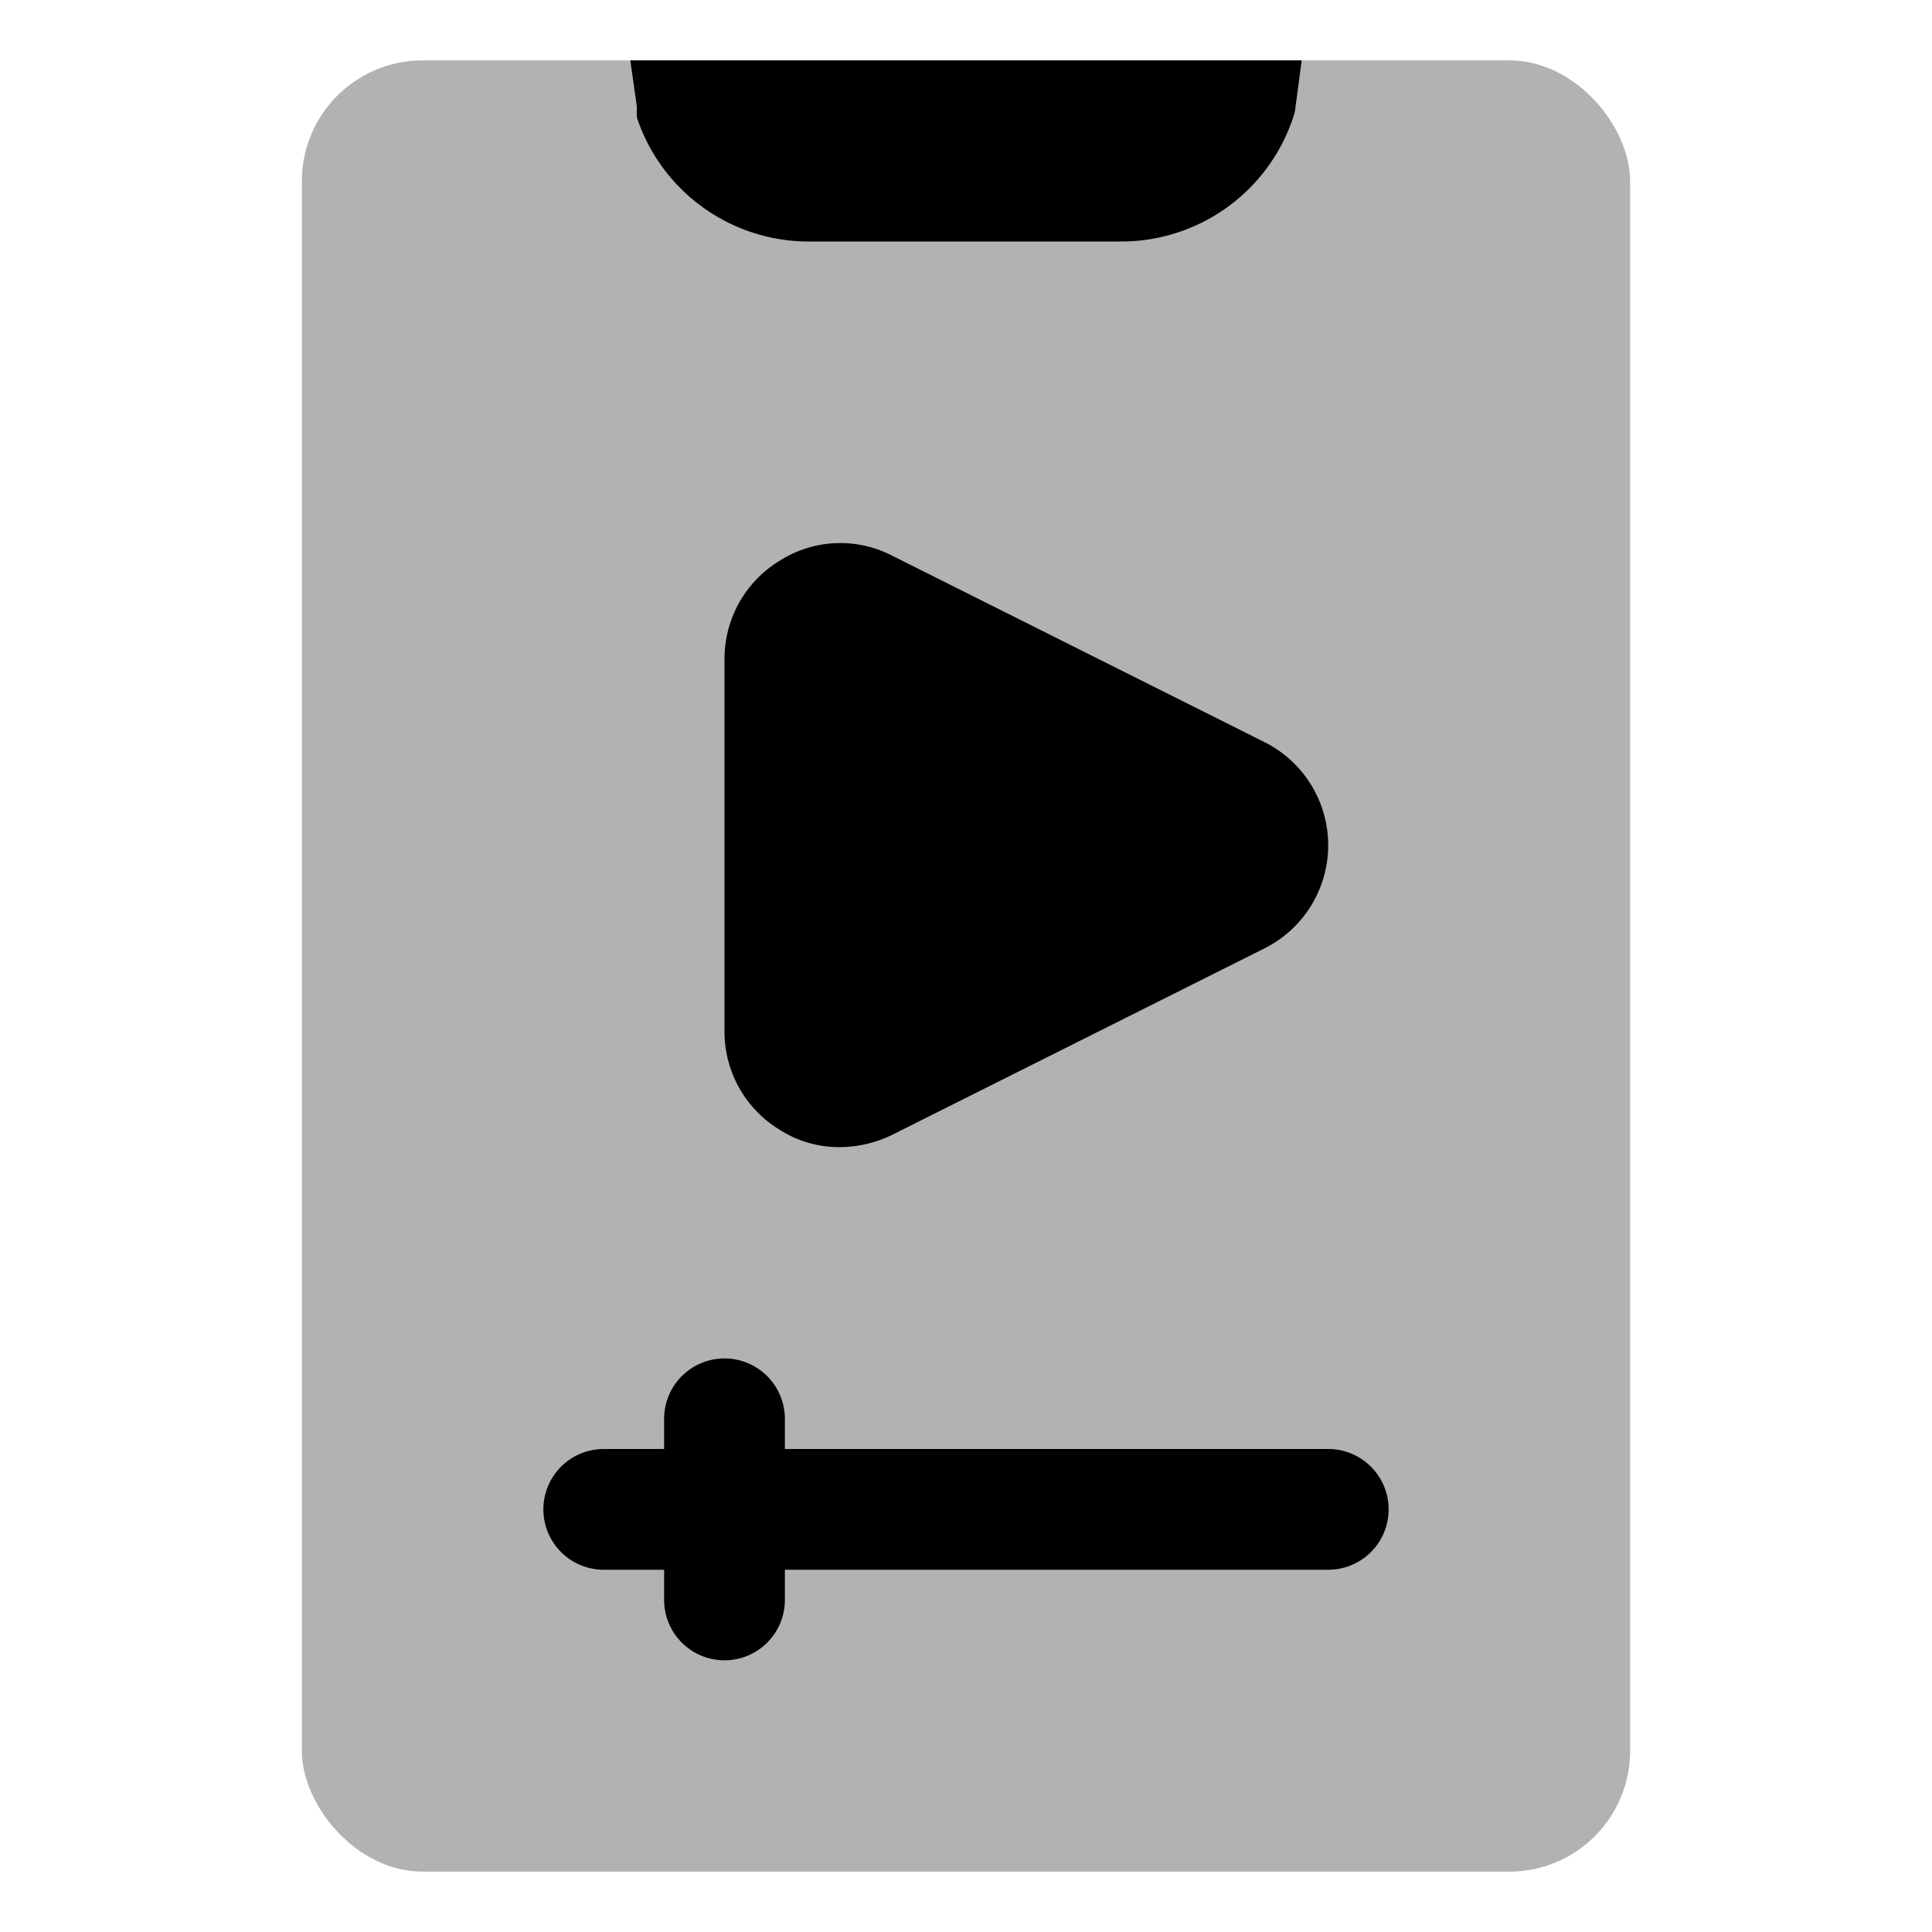
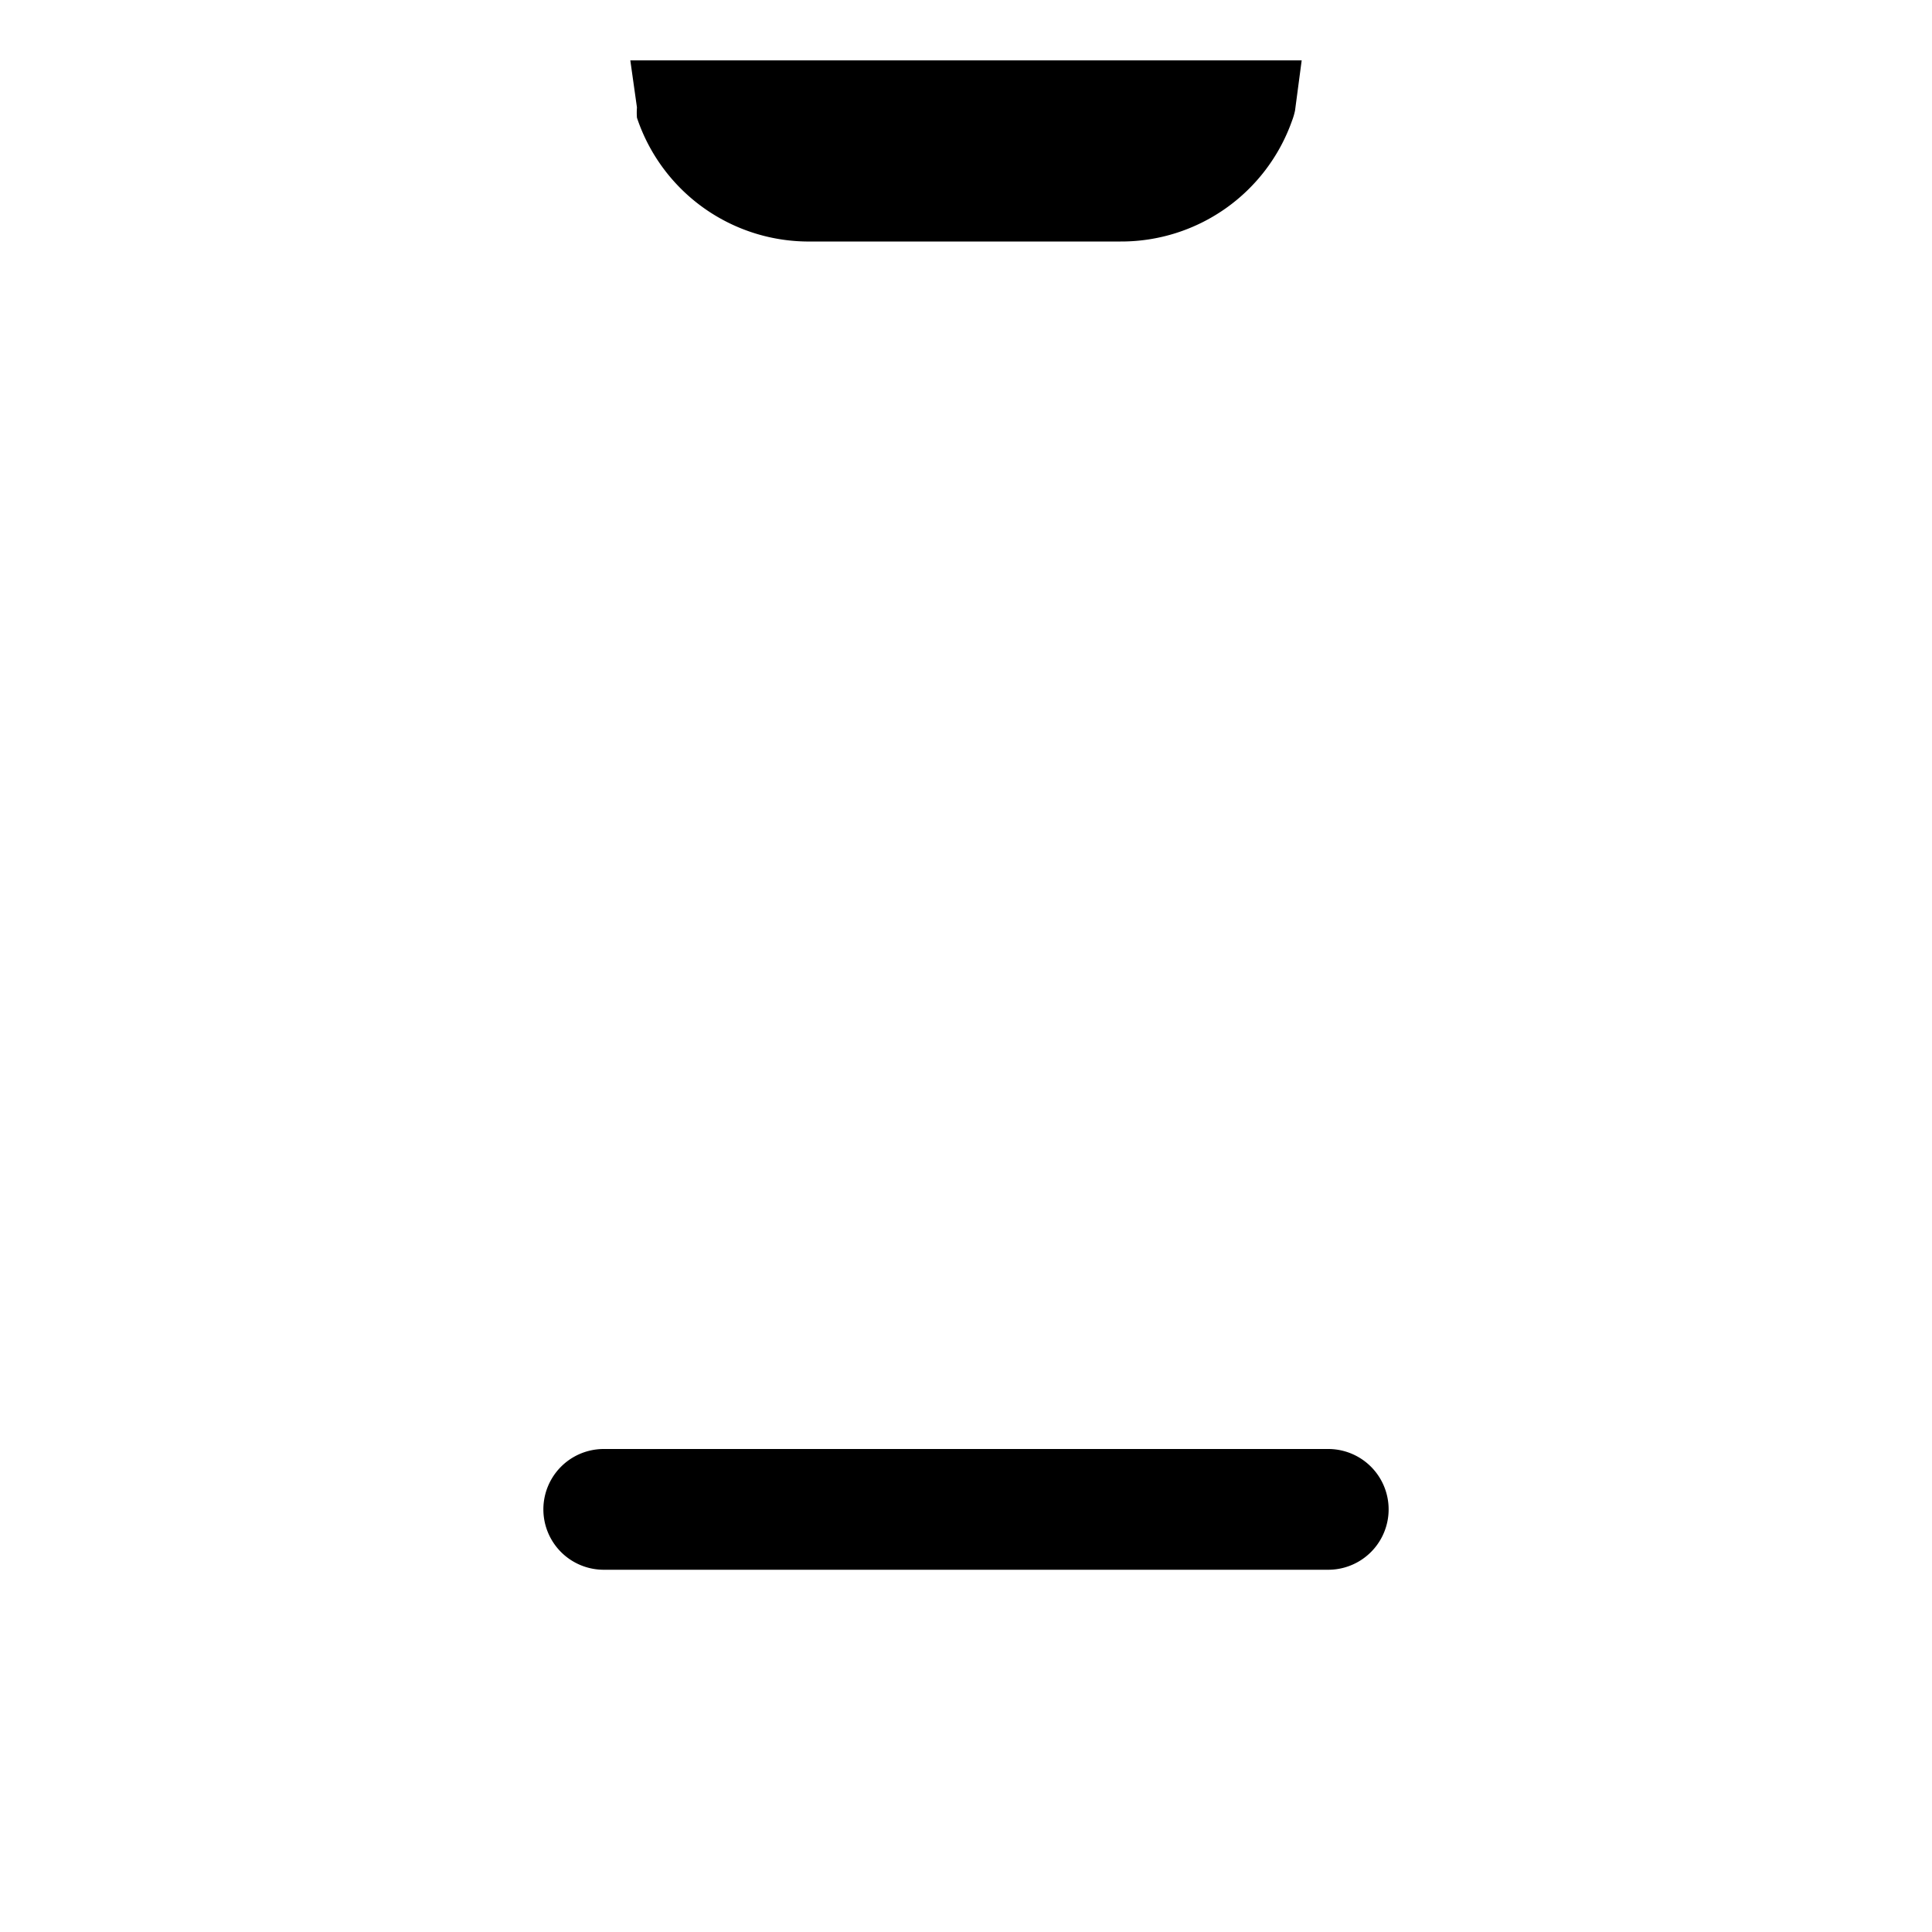
<svg xmlns="http://www.w3.org/2000/svg" width="800px" height="800px" viewBox="0 0 32 32" id="OBJECT">
  <defs>
    <style>.cls-1{fill:#b2b2b2;}</style>
  </defs>
  <title />
-   <rect class="cls-1" height="30" rx="2" ry="2" width="22" x="5" y="1" />
  <path d="M22,26H10a1,1,0,0,1,0-2H22a1,1,0,0,1,0,2Z" />
-   <path d="M20.94,12.29,14.77,9.2a1.87,1.87,0,0,0-1.86.09A1.9,1.9,0,0,0,12,10.91v6.18a1.9,1.9,0,0,0,.91,1.62,1.82,1.82,0,0,0,1,.29,2,2,0,0,0,.86-.2l6.17-3.09a1.91,1.91,0,0,0,0-3.42Z" />
-   <path d="M12,27.5a1,1,0,0,1-1-1v-3a1,1,0,0,1,2,0v3A1,1,0,0,1,12,27.5Z" />
  <path d="M10.44,1l.11.78a1.09,1.09,0,0,0,0,.17A3,3,0,0,0,13.44,4h5.12A3,3,0,0,0,21.4,2a1.09,1.09,0,0,0,.05-.17L21.56,1Z" />
</svg>